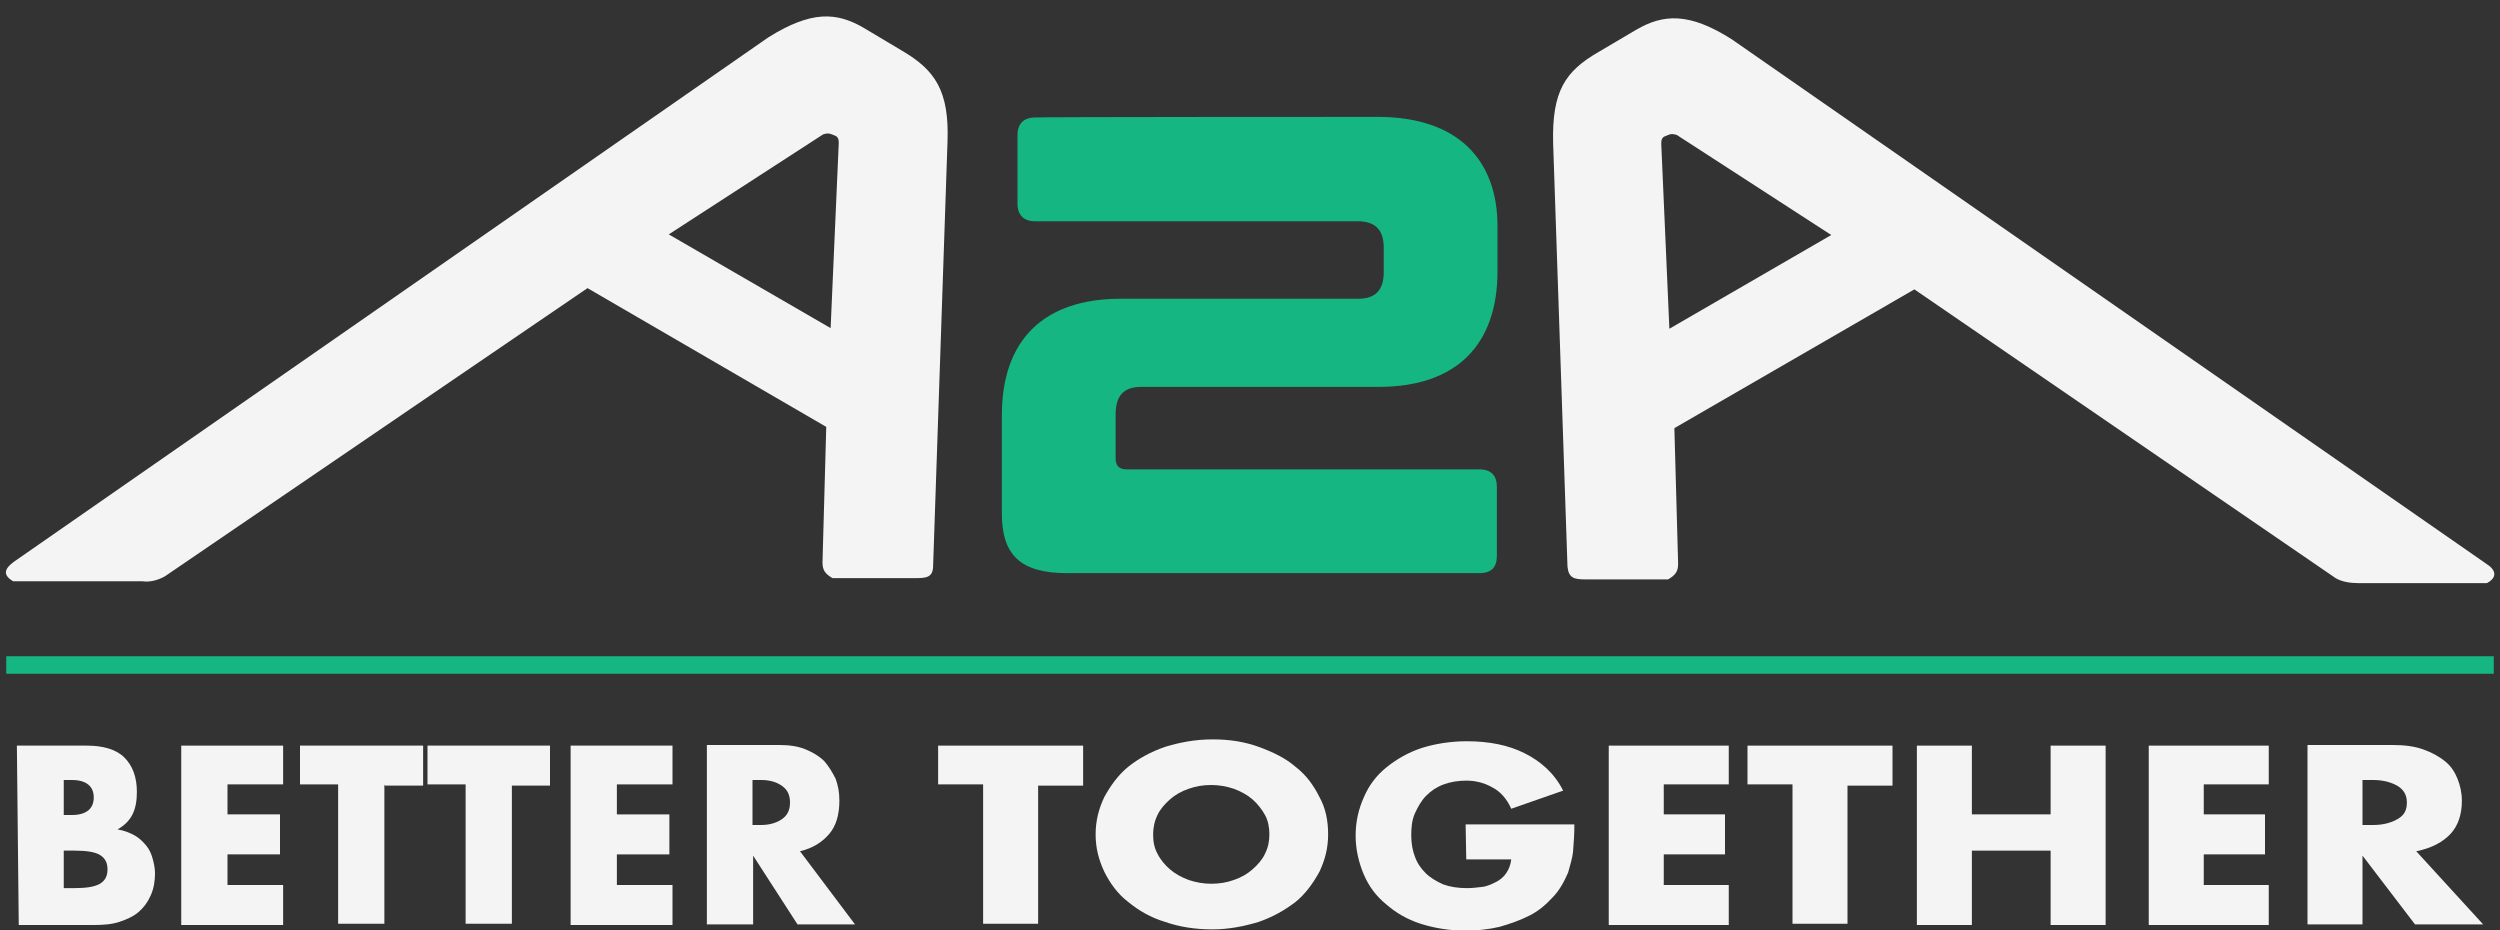
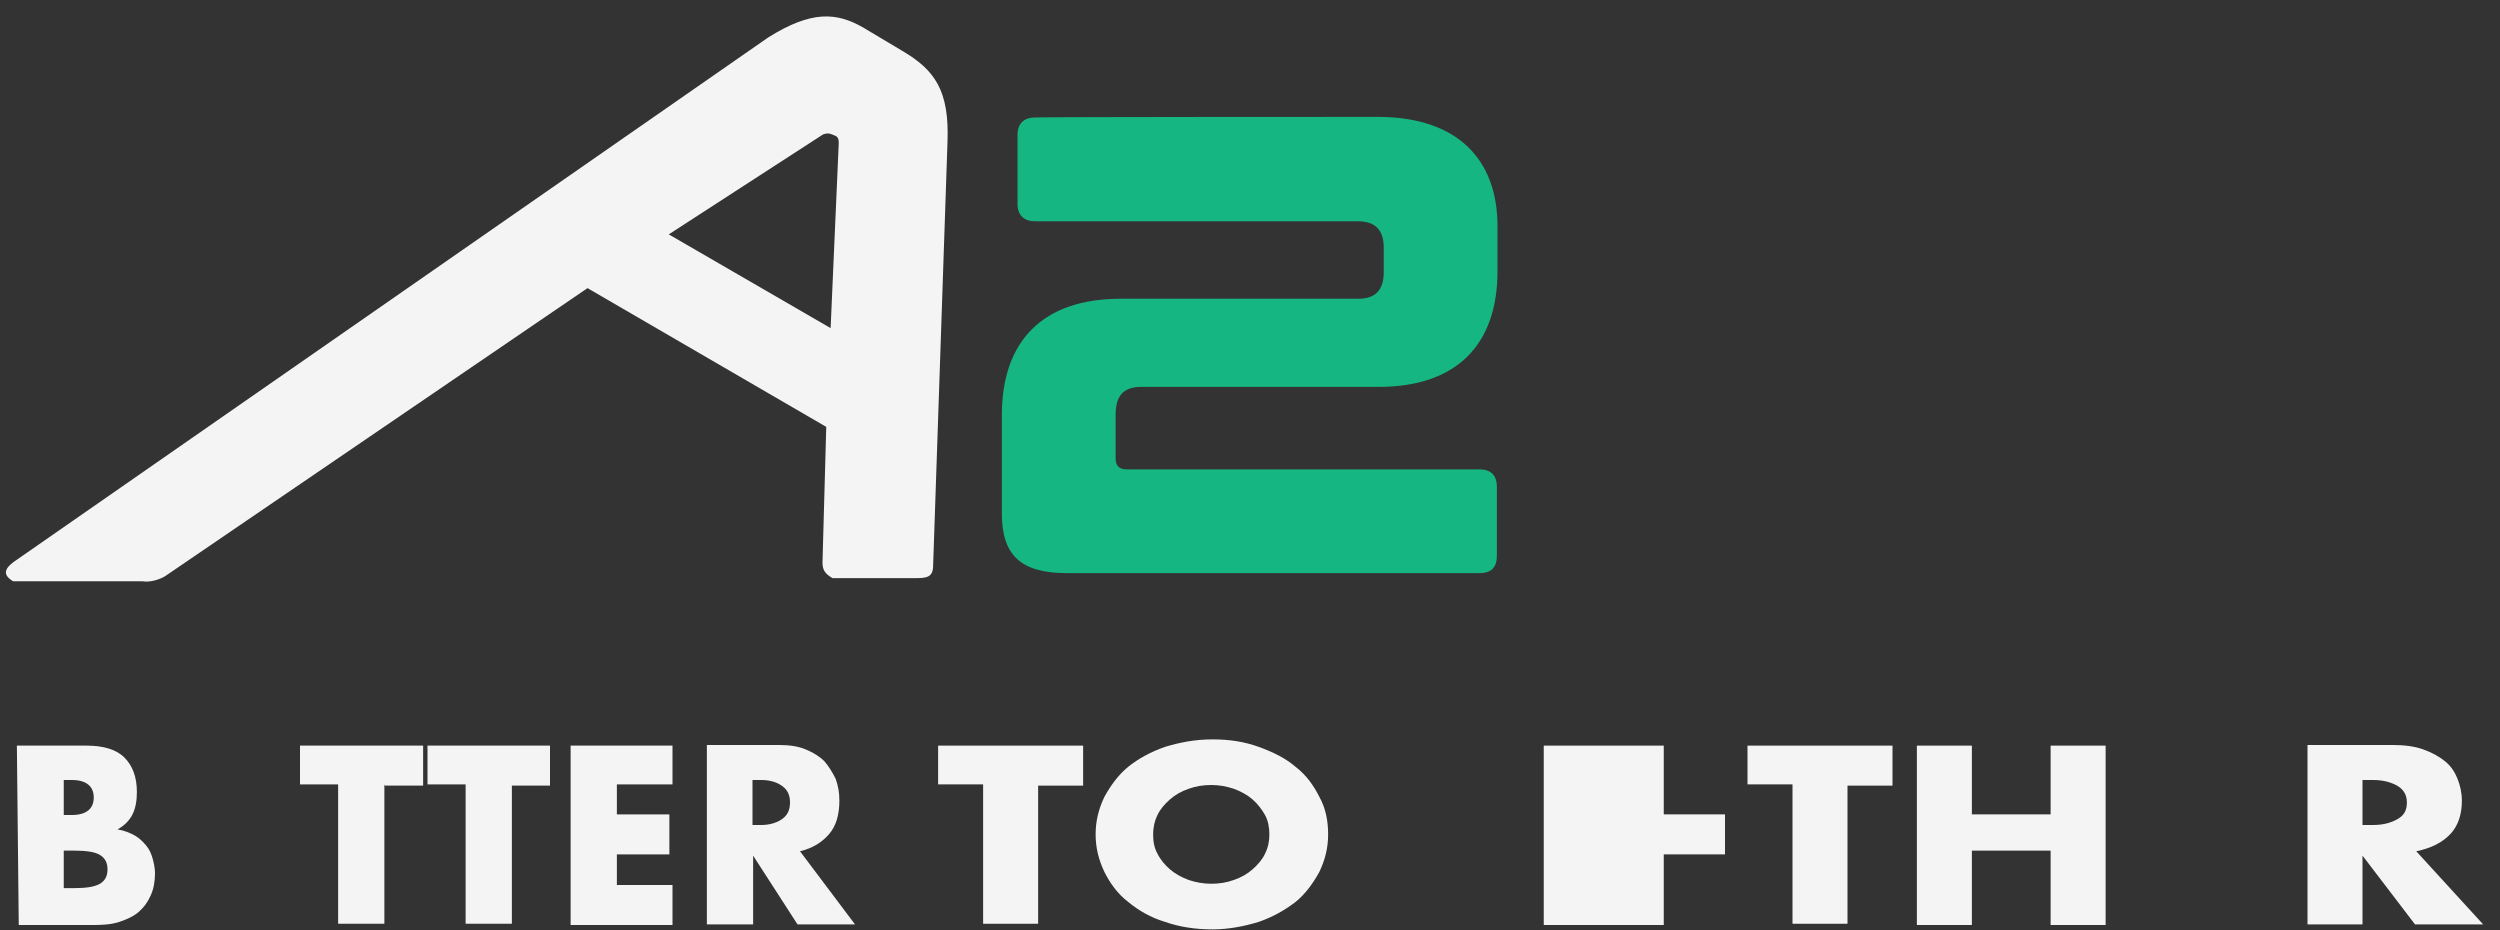
<svg xmlns="http://www.w3.org/2000/svg" version="1.1" id="Layer_1" x="0px" y="0px" viewBox="0 0 400 148.8" style="enable-background:new 0 0 400 148.8;" xml:space="preserve">
  <rect x="0" y="0" width="400" height="148.8" fill="#333333" stroke="none" />
  <style type="text/css">
	.st0{fill:#16B683;}
	.st1{fill:#F4F4F4;}
</style>
-   <rect x="1" y="105" class="st0" width="398" height="2.8" />
  <path class="st1" d="M2.7,119.3h11.2c2.6,0,4.7,0.6,6,1.9c1.3,1.3,2,3.1,2,5.5c0,1.4-0.2,2.6-0.7,3.6s-1.3,1.8-2.4,2.4  c1.1,0.2,1.9,0.5,2.8,1c0.7,0.4,1.3,1,1.8,1.6s0.8,1.3,1,2s0.4,1.6,0.4,2.4c0,1.3-0.2,2.5-0.7,3.6s-1.1,1.9-1.9,2.6  c-0.8,0.7-1.9,1.2-3.1,1.6c-1.2,0.4-2.6,0.5-4.1,0.5H3L2.7,119.3L2.7,119.3z M10.2,130.4h1.3c2.3,0,3.5-1,3.5-2.8s-1.2-2.8-3.5-2.8  h-1.3V130.4z M10.2,142.1h1.7c1.9,0,3.2-0.2,4.1-0.7c0.8-0.5,1.2-1.2,1.2-2.3s-0.4-1.8-1.2-2.3c-0.8-0.5-2.2-0.7-4.1-0.7h-1.7V142.1  z" />
-   <path class="st1" d="M45.3,125.5h-8.9v4.8h8.4v6.4h-8.4v4.9h8.9v6.4H29v-28.7h16.3V125.5z" />
  <path class="st1" d="M61.5,125.5v22.3h-7.4v-22.3H48v-6.2h19.7v6.4h-6.1C61.5,125.6,61.5,125.5,61.5,125.5z" />
  <path class="st1" d="M81.9,125.5v22.3h-7.4v-22.3h-6.1v-6.2H88v6.4h-6.1C81.9,125.6,81.9,125.5,81.9,125.5z" />
  <path class="st1" d="M107.6,125.5h-8.9v4.8h8.4v6.4h-8.4v4.9h8.9v6.4H91.3v-28.7h16.3C107.6,119.3,107.6,125.5,107.6,125.5z" />
  <path class="st1" d="M136.8,147.9h-9.2l-7.1-11v11h-7.4v-28.7h11.6c1.6,0,3,0.2,4.2,0.7c1.2,0.5,2.2,1.1,3,1.9  c0.7,0.8,1.3,1.8,1.8,2.8c0.4,1.1,0.6,2.2,0.6,3.5c0,2.2-0.5,4-1.6,5.3s-2.6,2.3-4.7,2.8L136.8,147.9z M120.4,132h1.4  c1.4,0,2.6-0.4,3.4-1s1.2-1.4,1.2-2.6c0-1.2-0.4-2-1.2-2.6c-0.8-0.6-1.9-1-3.4-1h-1.4V132z" />
  <path class="st1" d="M166.1,125.5v22.3h-8.8v-22.3h-7.2v-6.2h23.2v6.4h-7.2V125.5z" />
  <path class="st1" d="M175.3,133.5c0-2.2,0.5-4.1,1.4-6c1-1.8,2.2-3.5,3.8-4.8s3.6-2.4,5.9-3.2c2.3-0.7,4.8-1.2,7.6-1.2  s5.2,0.4,7.4,1.2s4.3,1.8,5.9,3.2c1.7,1.3,2.9,3,3.8,4.8c1,1.8,1.4,3.8,1.4,6s-0.5,4.1-1.4,6c-1,1.8-2.2,3.5-3.8,4.8  c-1.7,1.3-3.6,2.4-5.9,3.2c-2.3,0.7-4.8,1.2-7.4,1.2c-2.8,0-5.3-0.4-7.6-1.2c-2.3-0.7-4.2-1.8-5.9-3.2c-1.7-1.3-2.9-3-3.8-4.8  C175.8,137.6,175.3,135.7,175.3,133.5z M184.5,133.5c0,1.2,0.2,2.2,0.7,3.1c0.5,1,1.2,1.8,2,2.5s1.9,1.3,3,1.7  c1.2,0.4,2.4,0.6,3.6,0.6c1.3,0,2.5-0.2,3.6-0.6c1.2-0.4,2.2-1,3-1.7s1.6-1.6,2-2.5c0.5-1,0.7-2,0.7-3.1s-0.2-2.2-0.7-3.1  s-1.2-1.8-2-2.5s-1.9-1.3-3-1.7c-1.2-0.4-2.4-0.6-3.6-0.6c-1.3,0-2.5,0.2-3.6,0.6c-1.2,0.4-2.2,1-3,1.7s-1.6,1.6-2,2.5  C184.7,131.4,184.5,132.5,184.5,133.5z" />
-   <path class="st1" d="M234.5,131.9h17.4c0,1.6-0.1,2.9-0.2,4.2c-0.1,1.2-0.5,2.4-0.8,3.5c-0.6,1.4-1.4,2.9-2.5,4  c-1.1,1.2-2.3,2.2-3.7,2.9s-3,1.3-4.8,1.8c-1.7,0.4-3.6,0.6-5.4,0.6c-2.6,0-5-0.4-7.2-1.1c-2.2-0.7-4-1.8-5.5-3.1  c-1.6-1.3-2.8-2.9-3.6-4.8c-0.8-1.9-1.3-4-1.3-6.2c0-2.3,0.5-4.3,1.3-6.1c0.8-1.9,2-3.5,3.6-4.8s3.5-2.4,5.6-3.1  c2.2-0.7,4.7-1.1,7.3-1.1c3.5,0,6.6,0.6,9.2,1.9s4.8,3.2,6.2,6l-8.3,2.9c-0.7-1.6-1.8-2.8-3-3.4c-1.2-0.7-2.6-1.1-4.2-1.1  c-1.3,0-2.5,0.2-3.6,0.6s-2,1-2.8,1.8c-0.7,0.7-1.3,1.7-1.8,2.8c-0.5,1.1-0.6,2.3-0.6,3.6c0,1.2,0.2,2.4,0.6,3.4  c0.4,1.1,1,1.9,1.7,2.6c0.7,0.7,1.7,1.3,2.8,1.8c1.1,0.4,2.4,0.6,3.8,0.6c0.8,0,1.7-0.1,2.5-0.2c0.8-0.1,1.6-0.5,2.2-0.8  s1.2-0.8,1.6-1.4c0.4-0.6,0.7-1.3,0.8-2.2h-7.2L234.5,131.9L234.5,131.9z" />
-   <path class="st1" d="M276.6,125.5h-10.4v4.8h9.8v6.4h-9.8v4.9h10.4v6.4h-19.2v-28.7h19.2V125.5z" />
+   <path class="st1" d="M276.6,125.5h-10.4v4.8h9.8v6.4h-9.8v4.9v6.4h-19.2v-28.7h19.2V125.5z" />
  <path class="st1" d="M295.6,125.5v22.3h-8.8v-22.3h-7.2v-6.2h23.2v6.4h-7.2V125.5z" />
  <path class="st1" d="M315.5,130.3h12.6v-11h8.8V148h-8.8v-11.9h-12.6V148h-8.8v-28.7h8.8V130.3z" />
-   <path class="st1" d="M363,125.5h-10.4v4.8h9.8v6.4h-9.8v4.9H363v6.4h-19.2v-28.7H363V125.5z" />
  <path class="st1" d="M397.3,147.9h-10.9l-8.4-11v11h-8.8v-28.7h13.6c1.9,0,3.5,0.2,4.9,0.7s2.5,1.1,3.5,1.9s1.6,1.8,2,2.8  s0.7,2.2,0.7,3.5c0,2.2-0.6,4-1.8,5.3c-1.2,1.3-3,2.3-5.5,2.8L397.3,147.9z M378,132h1.7c1.7,0,3-0.4,4-1s1.4-1.4,1.4-2.6  c0-1.2-0.5-2-1.4-2.6c-1-0.6-2.3-1-4-1H378V132z" />
  <g>
    <g>
      <g>
-         <path class="st1" d="M261.9,4.7c4.2-2.4,8.3-2.8,15.2,1.6l120.7,83.9c1.6,1,1.8,2.2,0.1,3.1h-20.6c-1.2,0-2.6-0.2-3.6-0.8     l-67.4-46.2l-38.4,22.2l0.6,21.7c0,1.2-0.4,1.8-1.6,2.5h-13.3c-1.7,0-2.6-0.2-2.8-2l-2.3-67.8c-0.2-8.3,1.9-11.5,7.3-14.6     L261.9,4.7z M268.3,21.6c-0.6-0.2-1-0.2-1.4,0l-0.5,0.2c-0.5,0.2-0.6,0.6-0.6,1.2l1.3,29.6l25.9-15L268.3,21.6z" />
        <path class="st1" d="M144.3,8.1c5.3,3.1,7.6,6.4,7.3,14.6l-2.3,67.8c0,1.9-1.1,2-2.8,2h-13.3c-1.2-0.7-1.6-1.3-1.6-2.5l0.6-21.7     L94,46.1L26.4,92.2c-1,0.6-2.5,1-3.6,0.8H2.1c-1.7-1-1.4-2,0.1-3.1L122.9,6c7-4.4,11-4,15.2-1.6L144.3,8.1z M107,37.5l25.9,15     l1.3-29.6c0-0.6-0.1-1-0.6-1.2l-0.5-0.2c-0.5-0.2-0.8-0.2-1.4,0L107,37.5z" />
      </g>
    </g>
  </g>
  <g>
    <path class="st0" d="M220.4,18.7c13,0,19.2,7,19.2,17.5v7.2c0,11.8-6.6,18.5-19,18.5h-38c-2.8,0-4.1,1.4-4.1,4.4v7   c0,1.2,0.5,1.8,1.8,1.8h56.4c1.9,0,2.8,1,2.8,2.8v11c0,1.8-0.8,2.8-2.8,2.8h-66c-7.4,0-10.4-2.9-10.4-9.5V66.4   c0-11.9,6.6-18.6,19-18.6h38c2.8,0,4.1-1.4,4.1-4.3v-3.8c0-2.8-1.2-4.3-4.2-4.3h-51.6c-1.8,0-2.8-1-2.8-2.8v-11   c0-1.8,1-2.8,2.8-2.8C165.6,18.7,220.4,18.7,220.4,18.7z" />
  </g>
</svg>